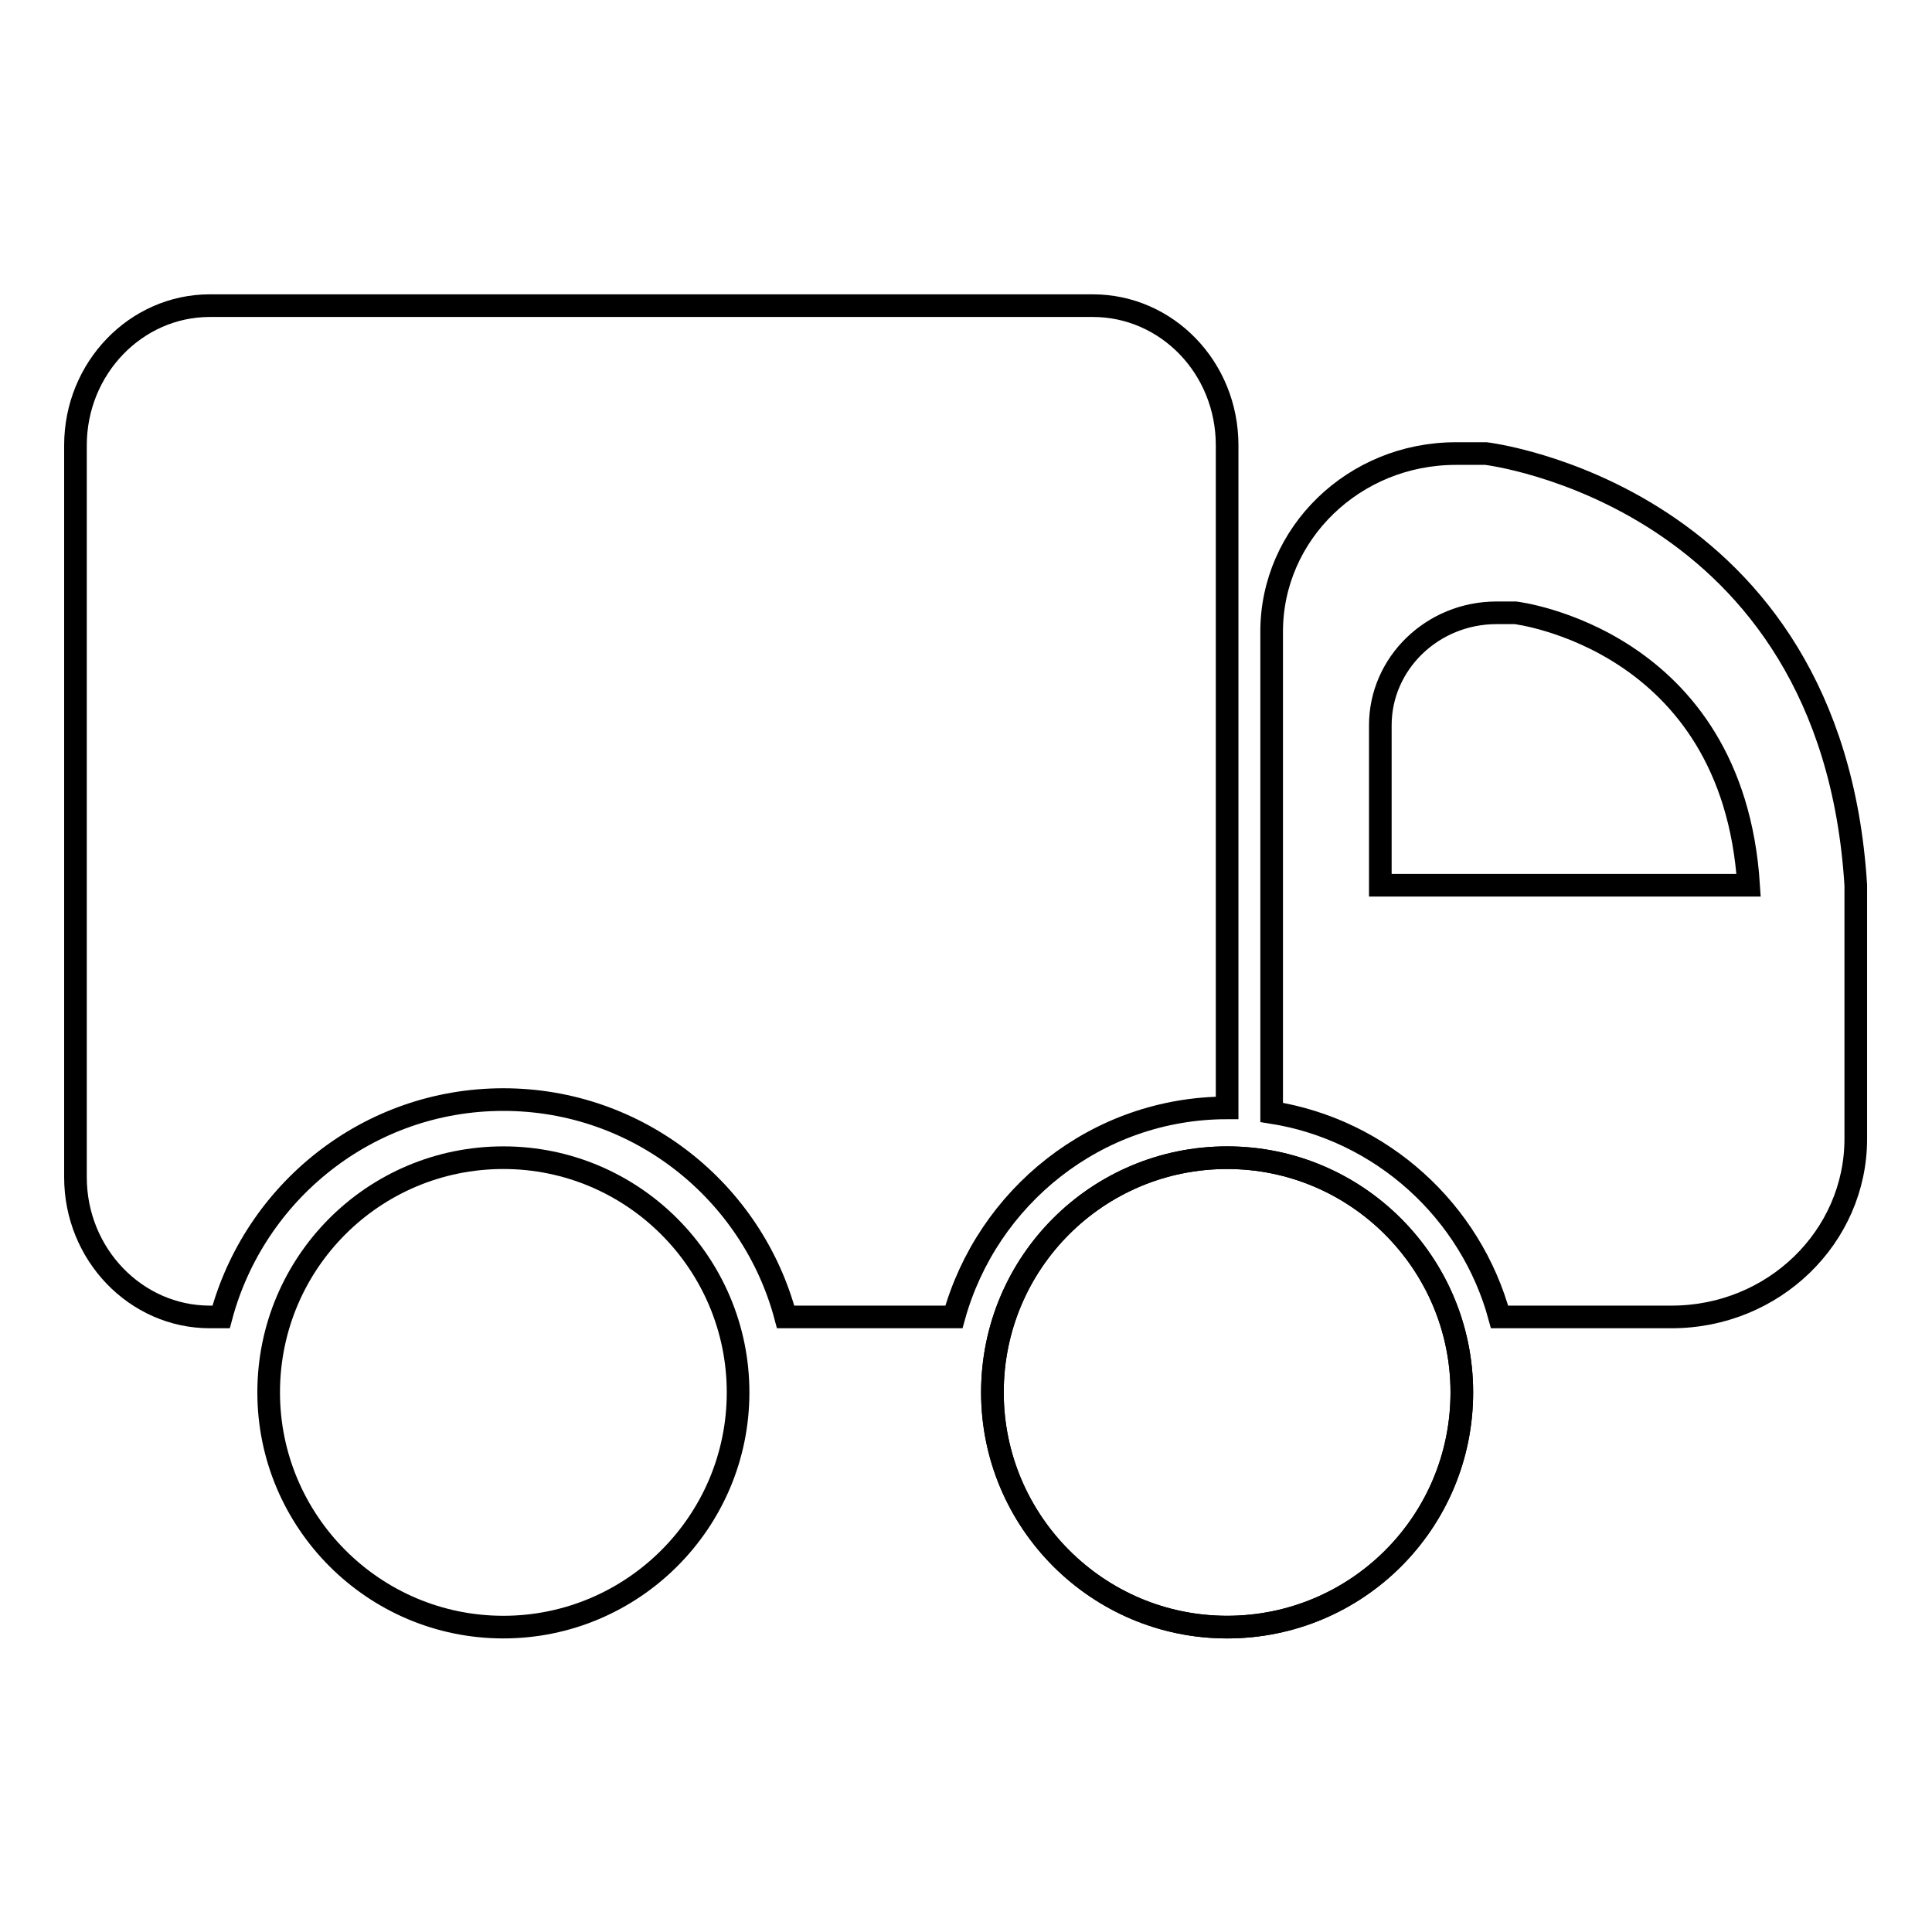
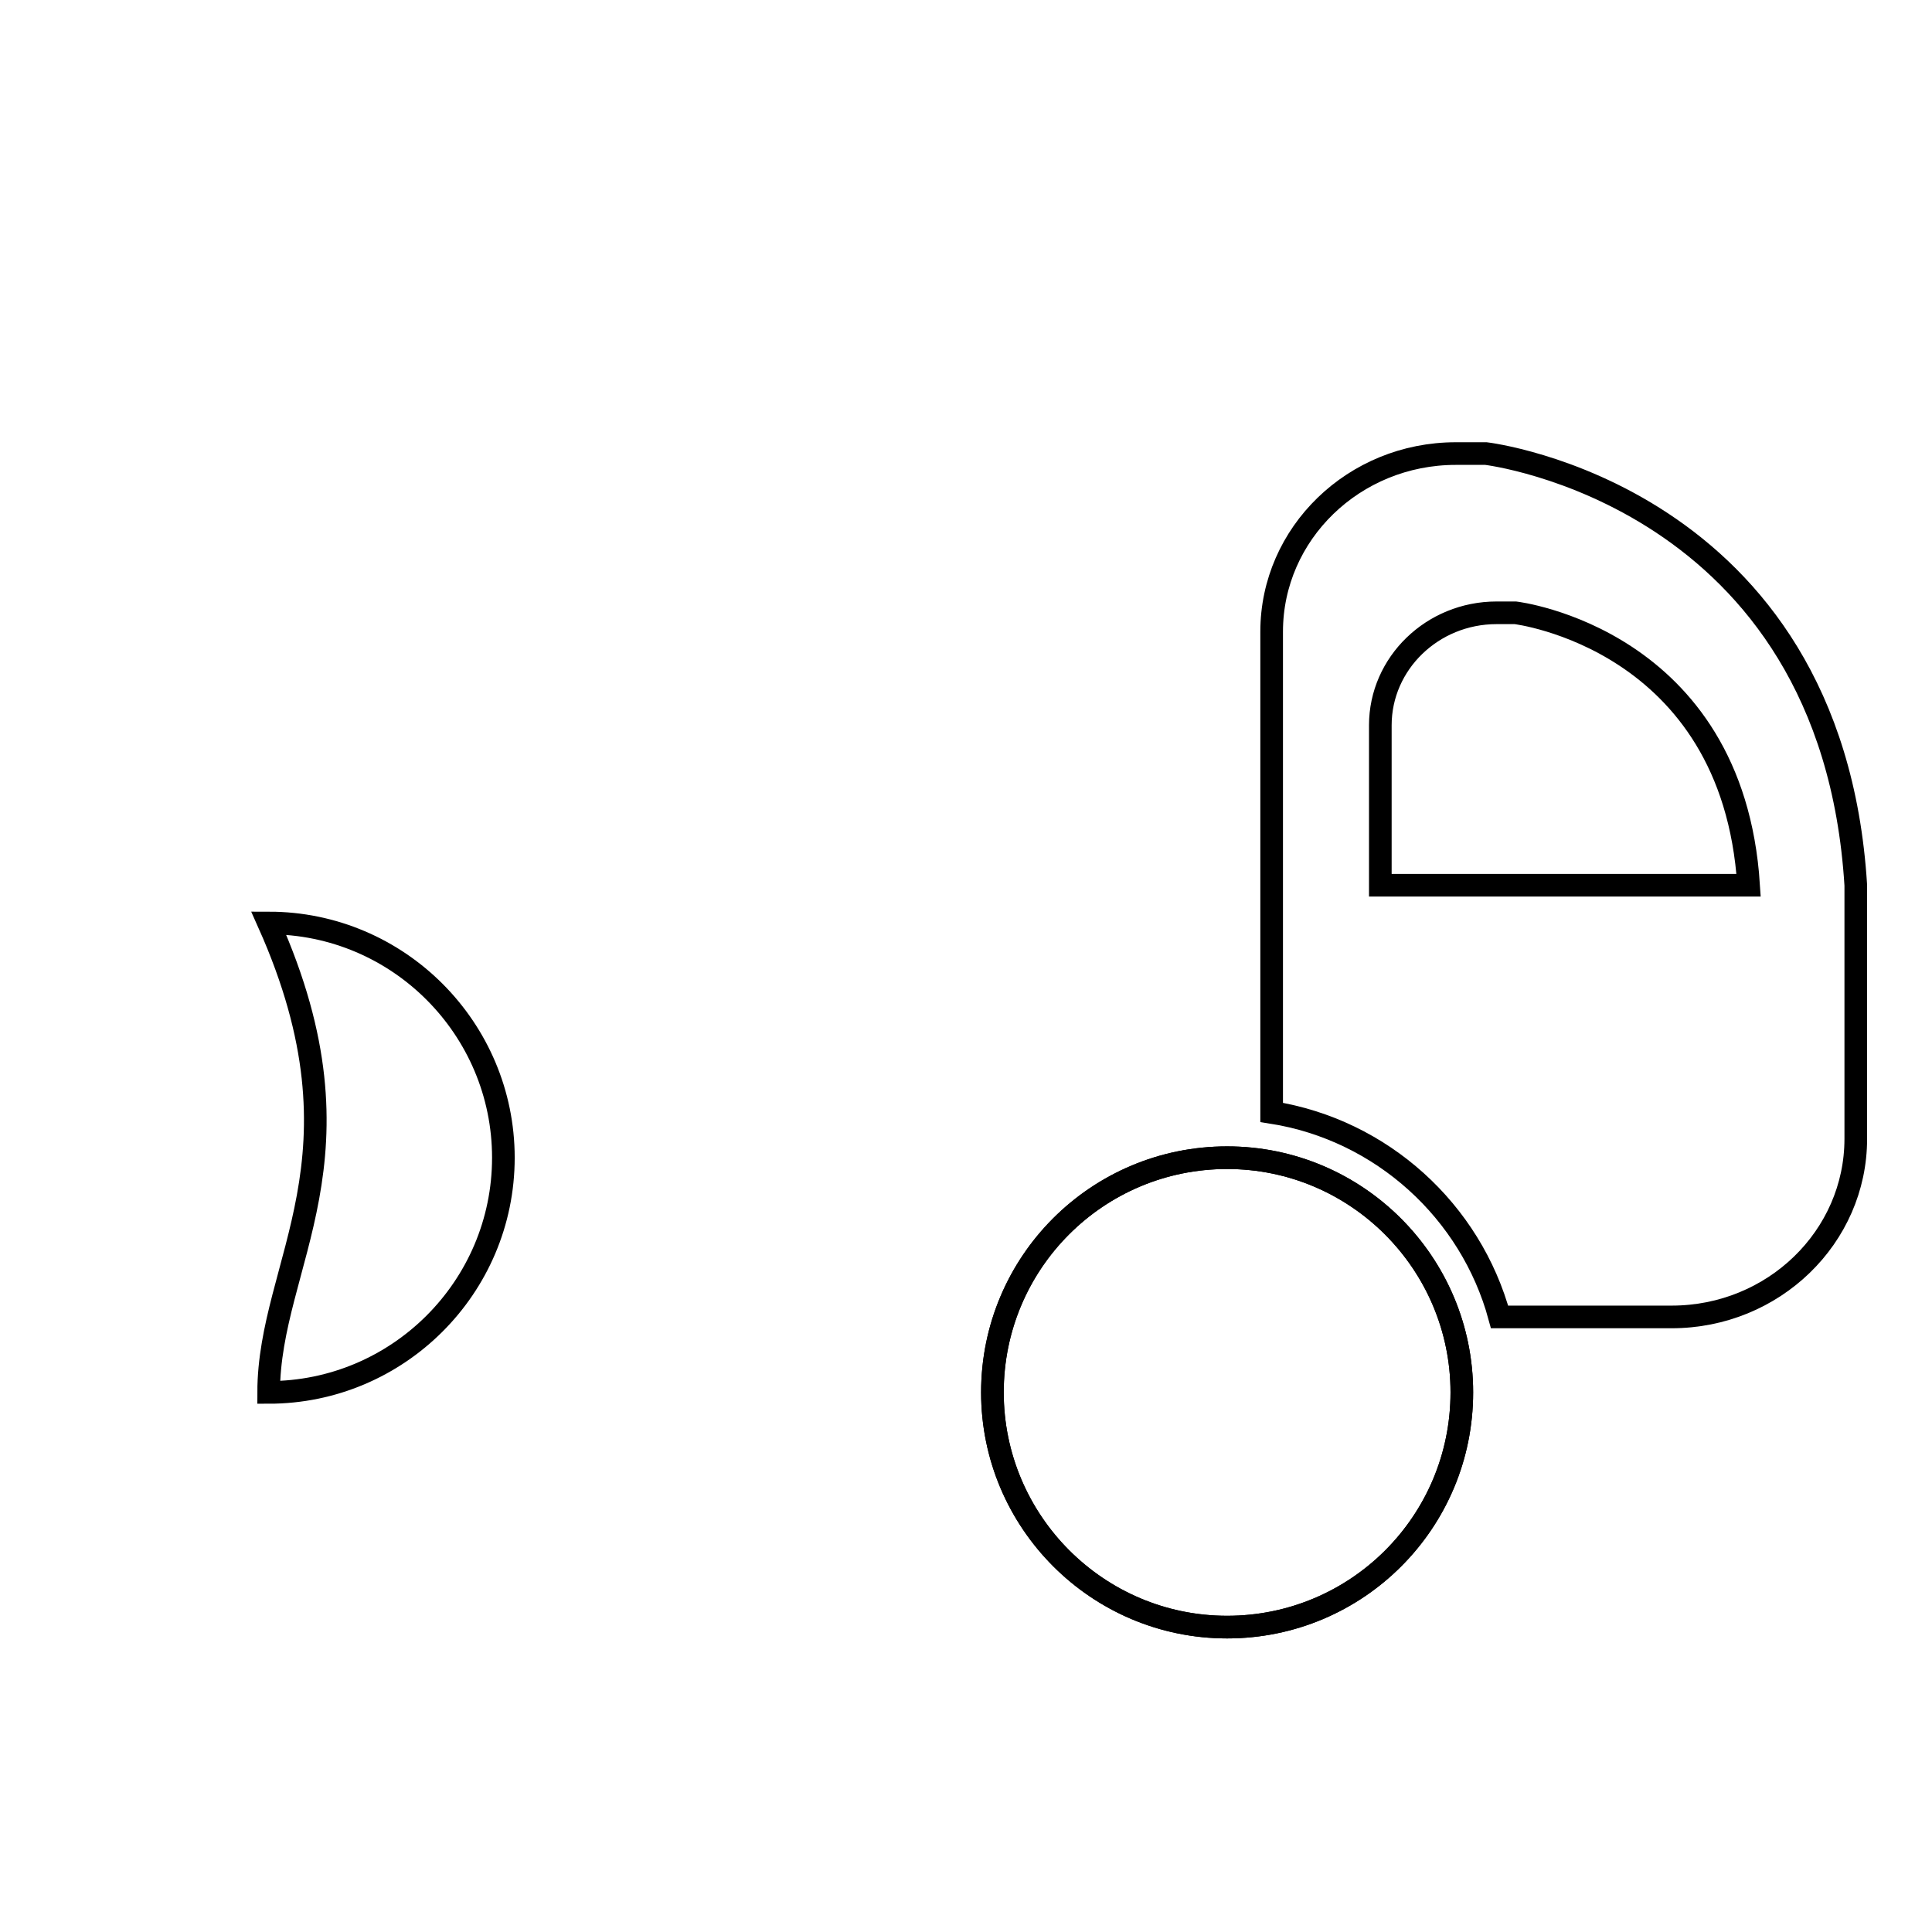
<svg xmlns="http://www.w3.org/2000/svg" version="1.1" x="0px" y="0px" viewBox="0 0 256 256" enable-background="new 0 0 256 256" xml:space="preserve">
  <g>
    <g>
-       <path stroke-width="3" fill-opacity="0" stroke="#000000" d="M35.6,184.5c0,17.1,13.9,31.1,31.1,31.1c17.1,0,31.1-13.9,31.1-31.1c0-17.1-13.9-31.1-31.1-31.1C49.5,153.4,35.6,167.3,35.6,184.5L35.6,184.5z" />
+       <path stroke-width="3" fill-opacity="0" stroke="#000000" d="M35.6,184.5c17.1,0,31.1-13.9,31.1-31.1c0-17.1-13.9-31.1-31.1-31.1C49.5,153.4,35.6,167.3,35.6,184.5L35.6,184.5z" />
      <path stroke-width="3" fill-opacity="0" stroke="#000000" d="M131.5,184.5c0,17.1,13.9,31.1,31.1,31.1s31.1-13.9,31.1-31.1c0-17.1-13.9-31.1-31.1-31.1S131.5,167.3,131.5,184.5L131.5,184.5z" />
      <path stroke-width="3" fill-opacity="0" stroke="#000000" d="M131.5,184.5c0,17.1,13.9,31.1,31.1,31.1s31.1-13.9,31.1-31.1c0-17.1-13.9-31.1-31.1-31.1S131.5,167.3,131.5,184.5L131.5,184.5z" />
      <path stroke-width="3" fill-opacity="0" stroke="#000000" d="M196.9,60.1h-4c-13.5,0-24.4,10.6-24.4,23.6v63.7c14.6,2.3,26.4,13.1,30.2,27.1h22.8c13.5,0,24.4-10.6,24.4-23.6v-33.6C242.7,65.5,196.9,60.1,196.9,60.1z M182.9,117.3V96.1c0-8.2,6.9-14.9,15.4-14.9h2.5c0,0,28.8,3.4,30.9,36.1H182.9L182.9,117.3z" />
-       <path stroke-width="3" fill-opacity="0" stroke="#000000" d="M144.8,40.5H27.8C18,40.5,10,48.8,10,59v97c0,10.2,8,18.5,17.8,18.5h1.5c4.4-16.5,19.4-28.8,37.4-28.8c17.9,0,33,12.2,37.4,28.8h22.3c4.4-15.9,18.9-27.7,36.2-27.7V59C162.6,48.7,154.6,40.5,144.8,40.5z" />
    </g>
  </g>
</svg>